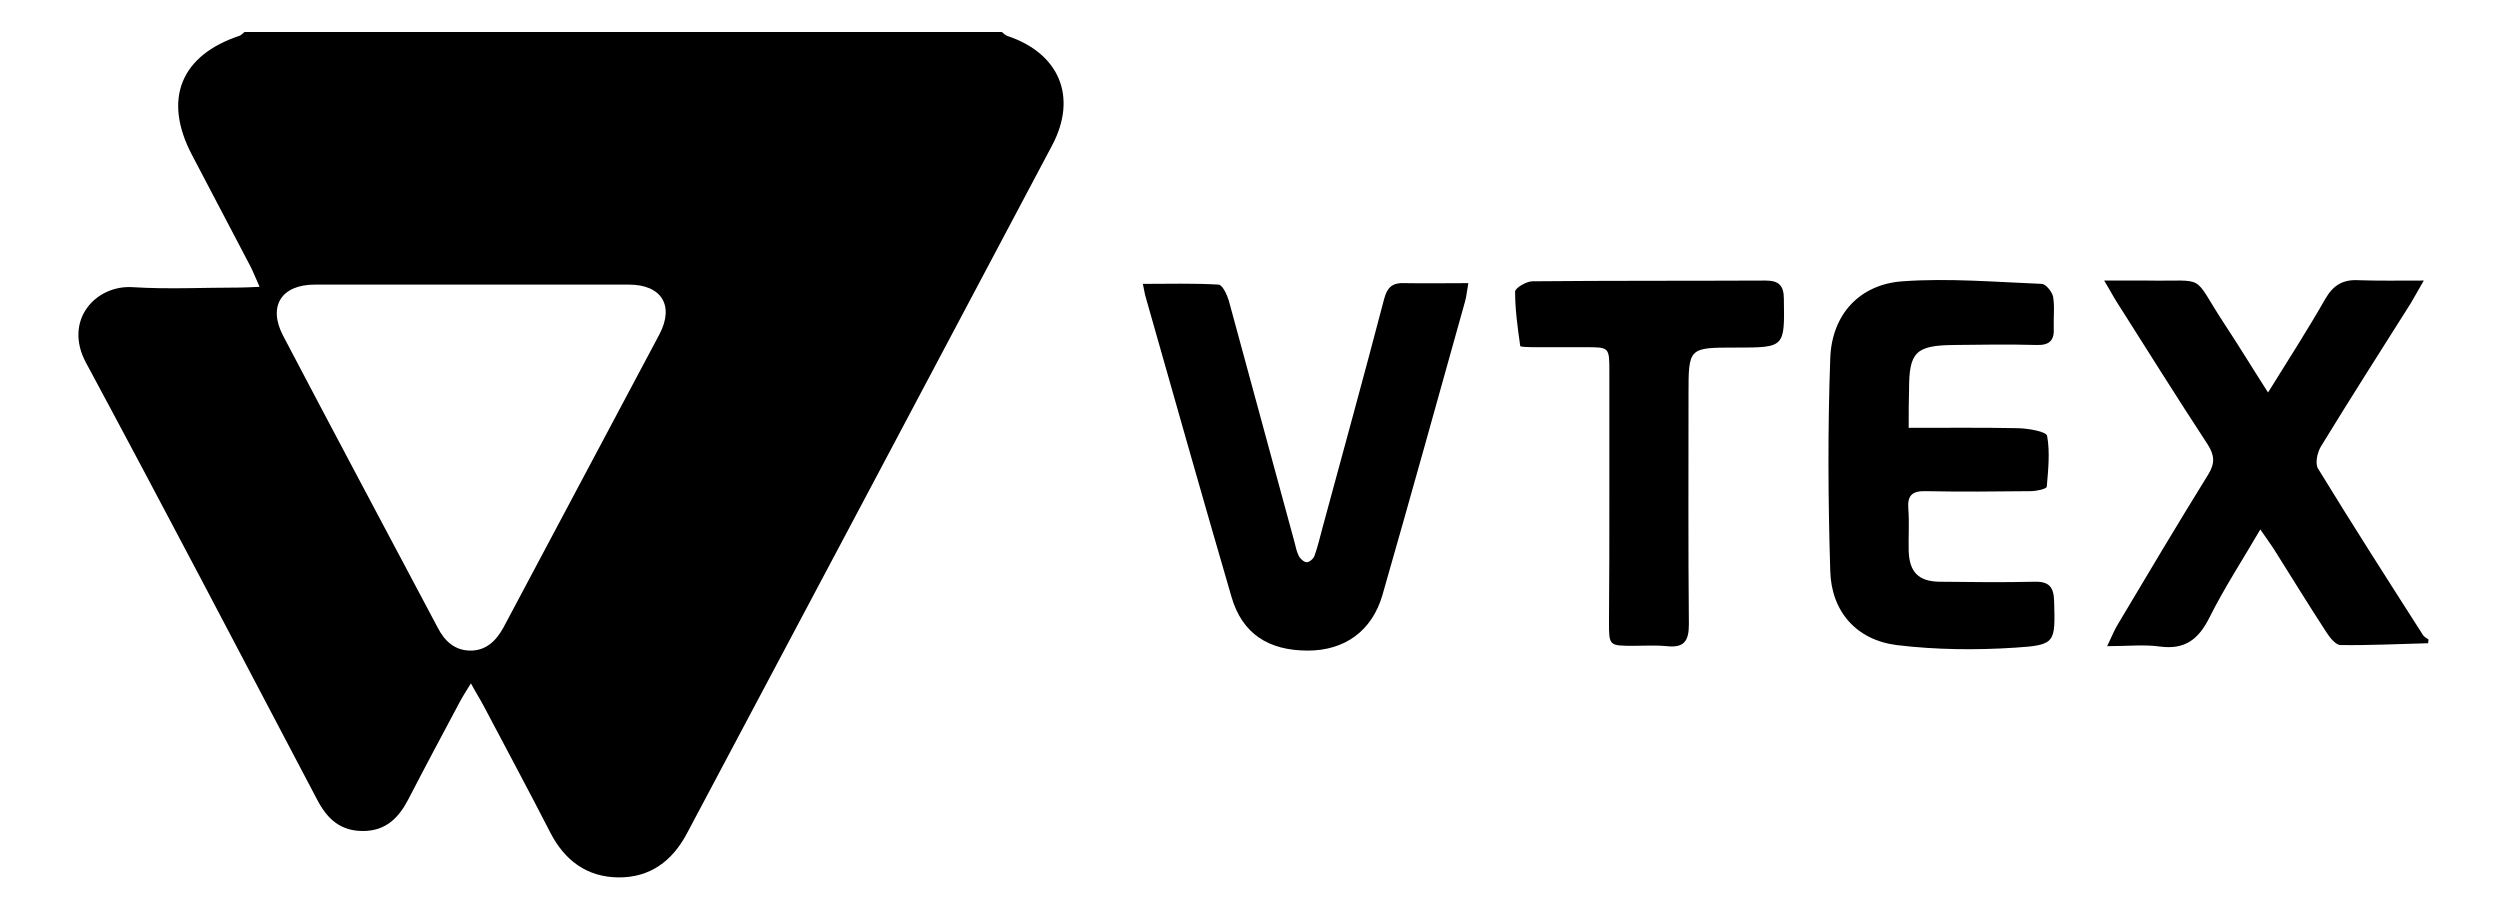
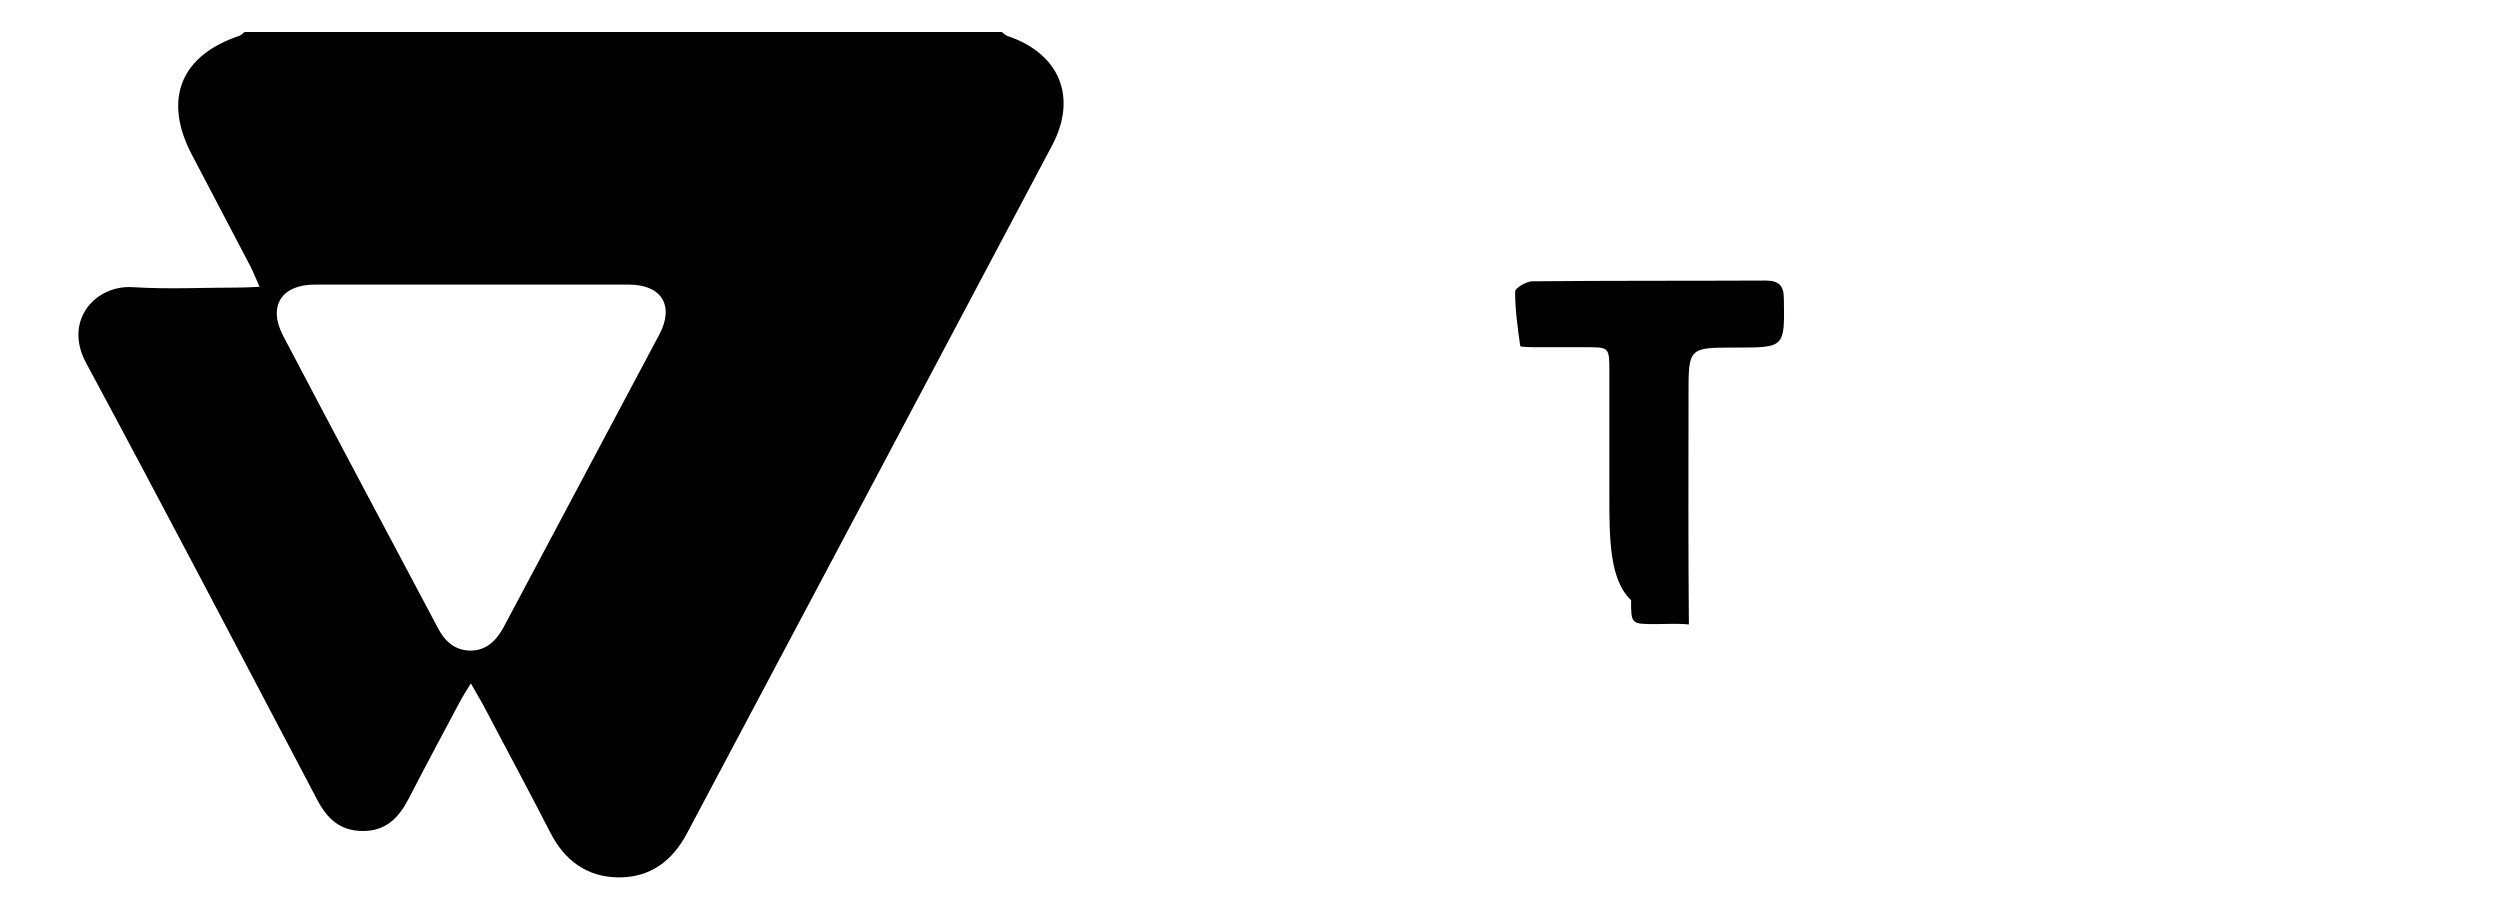
<svg xmlns="http://www.w3.org/2000/svg" version="1.1" id="Camada_1" x="0px" y="0px" viewBox="0 0 679 247" style="enable-background:new 0 0 679 247;" xml:space="preserve">
  <g>
    <path d="M272.1,8.7c0.5,0.4,1,0.9,1.6,1.1c14,4.7,19,16.5,12.1,29.6c-33,62.3-66.1,124.6-99.2,186.9c-4,7.6-10.1,12.1-18.7,12   c-8.5-0.1-14.6-4.6-18.5-12.3c-5.9-11.5-12.1-23-18.1-34.4c-0.9-1.7-2-3.4-3.4-6c-1.3,2.1-2.2,3.5-3,5c-4.7,8.8-9.4,17.6-14,26.5   c-2.6,5-6.1,8.6-12.3,8.6c-6.2,0-9.7-3.3-12.4-8.4C65.3,177.6,44.6,138,23.4,98.6c-6.3-11.6,2.6-21.3,12.7-20.6   c9.6,0.6,19.3,0.1,28.9,0.1c1.6,0,3.2-0.1,5.5-0.2c-1-2.2-1.6-3.8-2.4-5.4c-5.3-10.2-10.7-20.3-16-30.5c-7.9-15.1-3-27,13-32.3   C65.7,9.4,66,9,66.4,8.7C135,8.7,203.5,8.7,272.1,8.7z M128.4,77.3c-14.3,0-28.6,0-42.9,0c-9.1,0-12.8,5.9-8.6,13.9   c13.9,26.5,28,52.9,42,79.3c1.9,3.7,4.7,6.2,8.9,6.2c4.2,0,6.9-2.6,8.9-6.2c14.1-26.6,28.3-53.1,42.4-79.7   c4.1-7.8,0.6-13.5-8.3-13.5C156.7,77.3,142.5,77.3,128.4,77.3z" />
-     <path d="M659.5,174.7c-7.9,0.2-15.9,0.6-23.8,0.5c-1.3,0-2.9-2-3.8-3.4c-4.9-7.5-9.6-15.2-14.4-22.8c-1-1.5-2-2.9-3.6-5.2   c-4.9,8.4-9.8,15.9-13.8,23.9c-3,6-6.7,8.8-13.5,7.9c-4.3-0.6-8.8-0.1-14.3-0.1c1.3-2.7,2-4.5,3-6.1c8.1-13.6,16.2-27.2,24.5-40.6   c1.8-3,1.7-5.1-0.2-8.1c-8.4-12.8-16.5-25.8-24.7-38.7c-0.9-1.4-1.6-2.8-3.4-5.8c4.7,0,8.2,0,11.6,0c16.7,0.3,11.9-2.2,21,11.7   c3.9,5.9,7.6,12,11.9,18.7c5.6-9,10.8-17.1,15.6-25.5c2.1-3.6,4.7-5.2,8.8-5c5.5,0.2,11.1,0.1,17.9,0.1c-1.8,3.1-2.6,4.6-3.5,6.1   c-8.2,13-16.4,25.8-24.4,38.9c-1,1.6-1.7,4.7-0.8,6.1c9.3,15.2,18.9,30.2,28.5,45.2c0.3,0.5,1,0.8,1.5,1.2   C659.5,174.1,659.5,174.4,659.5,174.7z" />
-     <path d="M398.8,76.9c-0.4,2.2-0.5,3.6-0.9,5c-7.4,26.5-14.8,53.1-22.4,79.6c-2.8,9.8-10.2,15.2-20.3,15.2   c-10.7,0-17.8-4.6-20.7-14.5c-7.9-27.1-15.6-54.3-23.3-81.4c-0.3-0.9-0.4-1.9-0.8-3.7c7.2,0,13.9-0.2,20.6,0.2   c1,0.1,2.2,2.6,2.7,4.2c6,21.9,11.9,43.9,17.9,65.8c0.3,1.3,0.6,2.6,1.2,3.8c0.4,0.7,1.4,1.6,2.1,1.6c0.7,0,1.8-0.9,2.1-1.7   c0.9-2.5,1.5-5.1,2.2-7.7c5.6-20.7,11.3-41.3,16.7-62c0.9-3.5,2.5-4.6,5.8-4.4C387.2,77,392.6,76.9,398.8,76.9z" />
-     <path d="M518.4,116.2c10.4,0,20.2-0.1,29.9,0.1c2.7,0.1,7.5,0.9,7.7,2.1c0.8,4.4,0.3,9.2-0.1,13.8c-0.1,0.6-2.8,1.2-4.4,1.2   c-9.5,0.1-19,0.2-28.4,0c-3.7-0.1-5.1,1.1-4.8,4.8c0.3,3.8,0,7.7,0.1,11.5c0.2,5.7,2.7,8.2,8.3,8.3c8.6,0.1,17.3,0.2,25.9,0   c4-0.1,5.2,1.5,5.3,5.3c0.3,11.2,0.5,11.9-10.5,12.6c-10.7,0.7-21.6,0.6-32.3-0.7c-10.9-1.4-17.7-9.1-18-20.1   c-0.6-19.3-0.7-38.6,0-57.8c0.4-11.8,7.9-20.1,19.7-20.9c12.5-0.9,25.1,0.2,37.7,0.7c1.1,0,2.8,2.1,3.1,3.4   c0.5,2.7,0.1,5.6,0.2,8.5c0.2,3.4-1.1,4.8-4.6,4.7c-7.5-0.2-15-0.1-22.4,0c-10.5,0.1-12.3,1.9-12.3,12.1   C518.4,109.1,518.4,112.3,518.4,116.2z" />
-     <path d="M437.1,134.5c0-11.2,0-22.3,0-33.5c0-6.7,0-6.7-6.4-6.7c-4.8,0-9.6,0-14.5,0c-1.1,0-3.3-0.1-3.3-0.3   c-0.7-4.9-1.4-9.9-1.4-14.8c0-1,3.1-2.8,4.7-2.8c21.1-0.2,42.2-0.1,63.3-0.2c3.5,0,5,1.2,5,5c0.2,13.2,0.3,13.2-13.1,13.2   c-12.8,0-12.8,0-12.8,12.8c0,20.8-0.1,41.6,0.1,62.4c0,4.6-1.4,6.4-6,5.9c-3-0.3-6-0.1-9-0.1c-6.7,0-6.7,0-6.7-6.5   C437.1,157.5,437.1,146,437.1,134.5z" />
+     <path d="M437.1,134.5c0-11.2,0-22.3,0-33.5c0-6.7,0-6.7-6.4-6.7c-4.8,0-9.6,0-14.5,0c-1.1,0-3.3-0.1-3.3-0.3   c-0.7-4.9-1.4-9.9-1.4-14.8c0-1,3.1-2.8,4.7-2.8c21.1-0.2,42.2-0.1,63.3-0.2c3.5,0,5,1.2,5,5c0.2,13.2,0.3,13.2-13.1,13.2   c-12.8,0-12.8,0-12.8,12.8c0,20.8-0.1,41.6,0.1,62.4c-3-0.3-6-0.1-9-0.1c-6.7,0-6.7,0-6.7-6.5   C437.1,157.5,437.1,146,437.1,134.5z" />
  </g>
</svg>